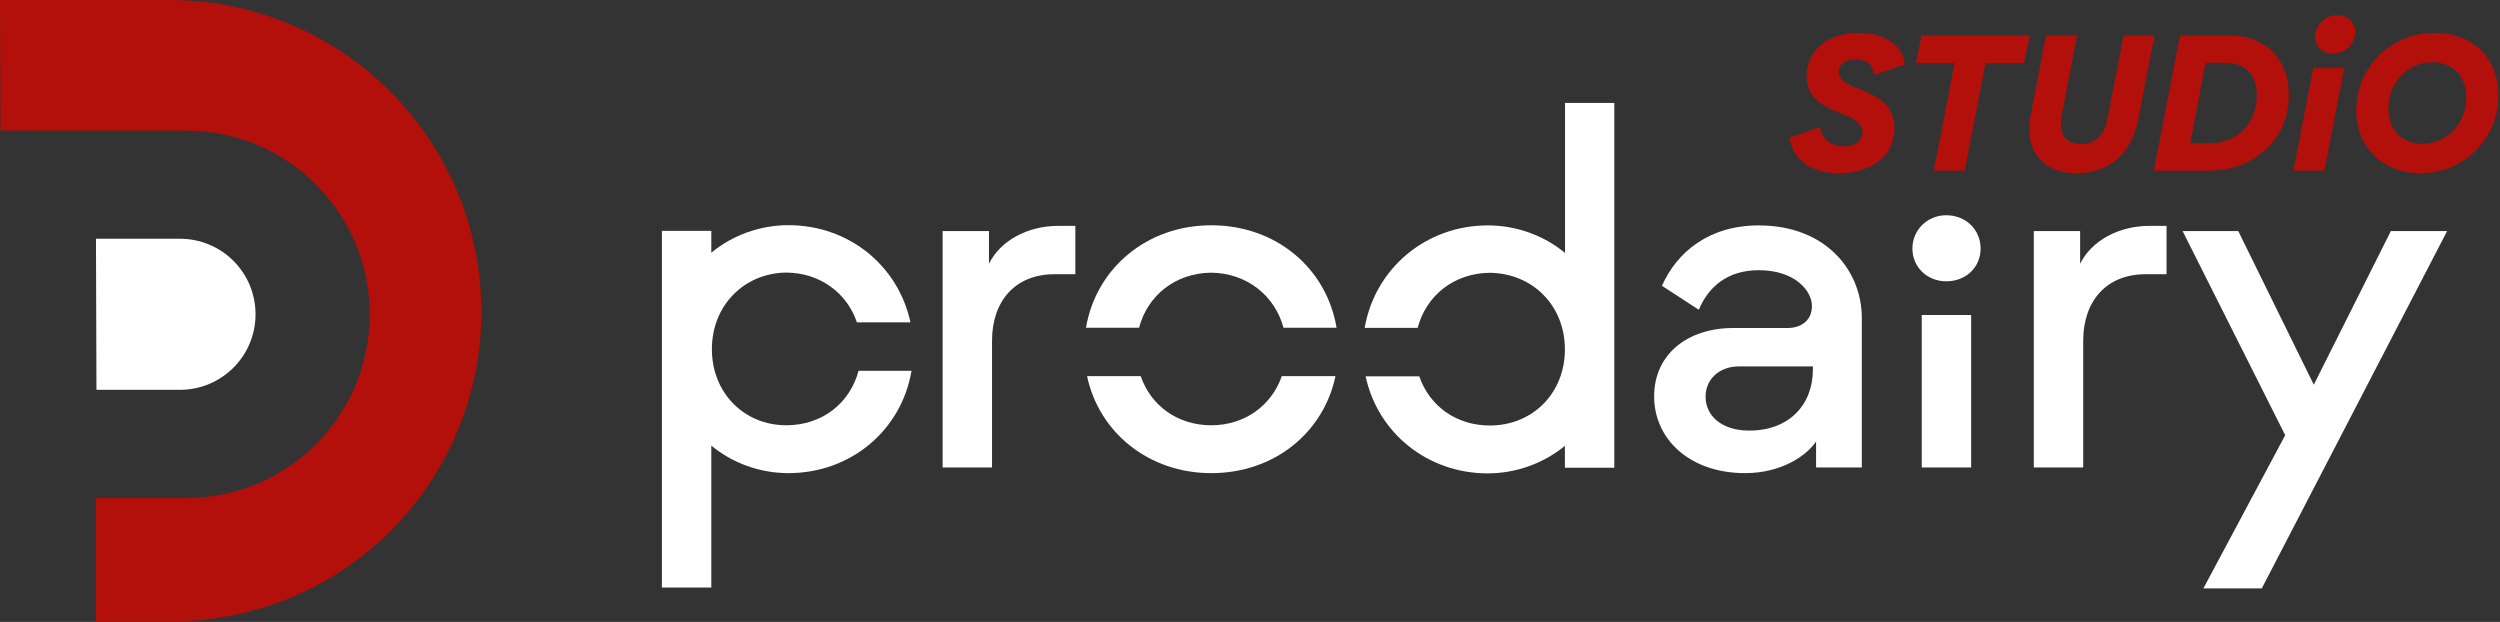
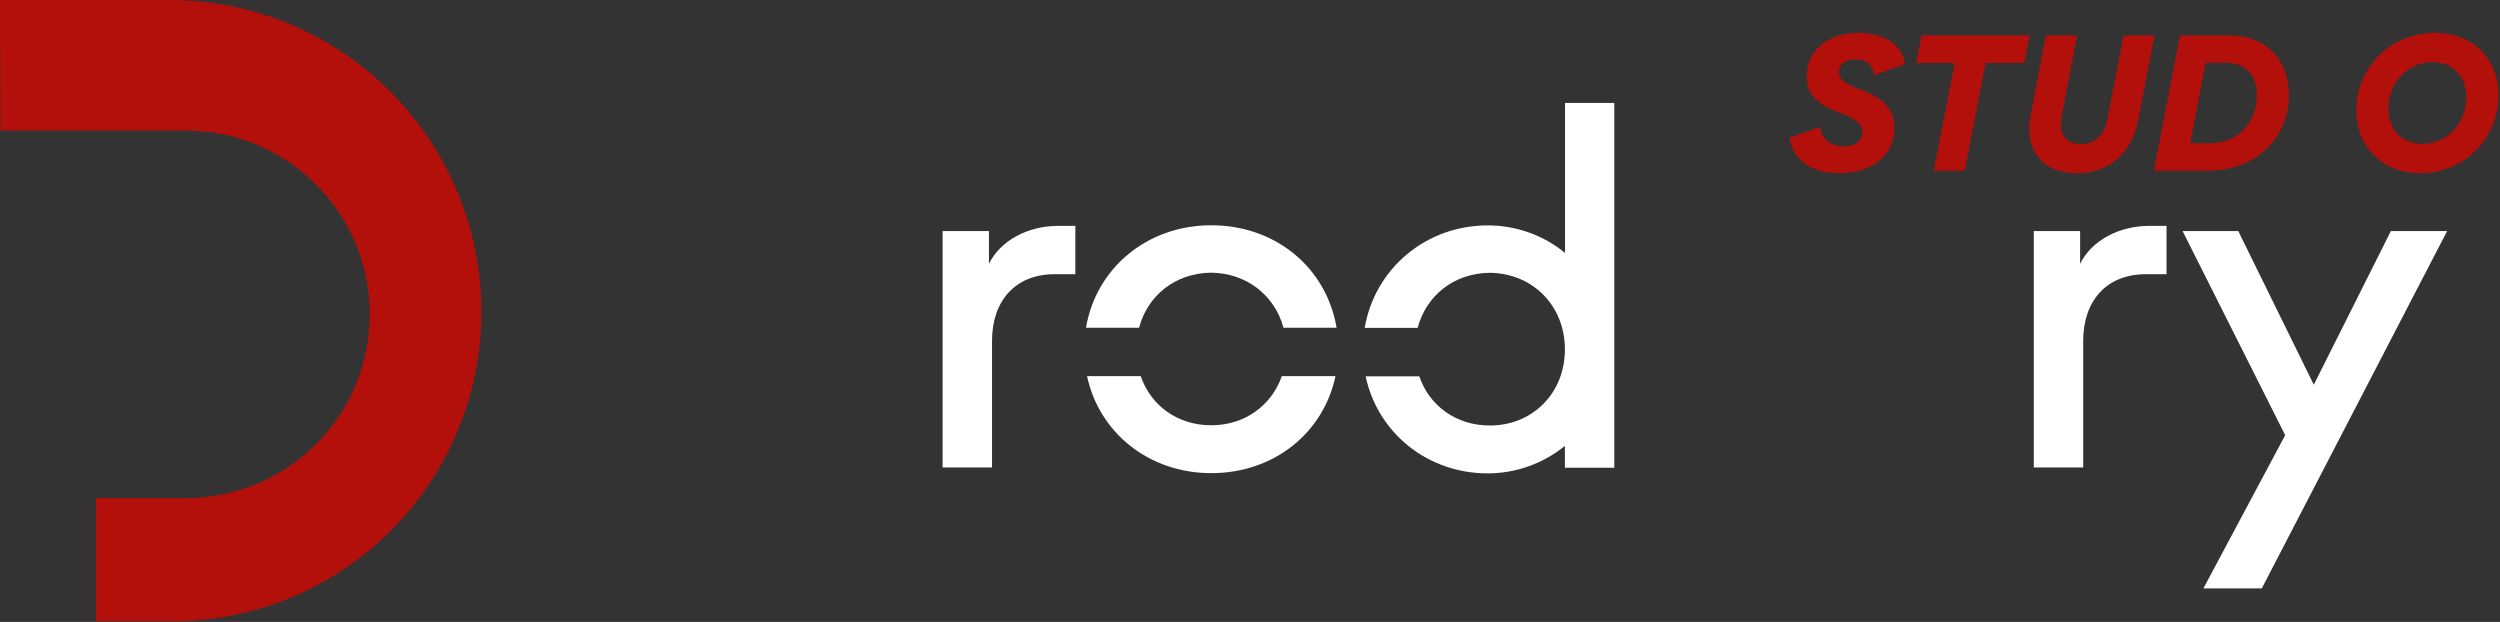
<svg xmlns="http://www.w3.org/2000/svg" width="100%" height="100%" viewBox="0 0 3284 817" version="1.1" xml:space="preserve" style="fill-rule:evenodd;clip-rule:evenodd;stroke-linejoin:round;stroke-miterlimit:2;">
  <rect x="0" y="0" width="3284" height="817" fill="#333333" stroke="none" />
  <g>
    <path d="M1303.12,614.067l-0,-166.3c-0,-52.004 30.12,-87.563 82.133,-87.563l27.325,0l0,-63.504l-22.513,0c-39.741,0 -75.912,19.1 -90.979,49.838l0,-43.009l-60.866,0l-0,310.529l64.9,0l-0,0.009Z" style="fill:#fff;fill-rule:nonzero;" />
-     <path d="M2292.44,621.508c48.599,0 81.516,-23.908 93.158,-41.608l-0,34.167l60.087,-0l0,-196.25c0,-63.038 -47.829,-121.725 -135.391,-121.725c-65.063,-0 -107.442,34.779 -127.159,79.337l48.438,31.517c12.266,-29.5 36.958,-52.013 78.725,-52.013c47.204,0 69.867,26.704 69.867,47.2c-0.001,17.084 -12.259,28.725 -32.138,28.725l-71.262,0c-60.242,0 -103.875,34.779 -103.875,89.588c-0.15,56.037 46.27,101.062 119.55,101.062Zm5.437,-55.887c-36.954,-0 -57.45,-19.875 -57.45,-44.563c-0,-22.666 17.85,-39.746 43.779,-39.746l97.196,0l-0,4.042c0.008,46.579 -31.508,80.267 -83.525,80.267Z" style="fill:#fff;fill-rule:nonzero;" />
-     <path d="M2556.55,369.525c25.933,0 45.183,-18.479 45.183,-43.008c0,-24.53 -19.096,-43.78 -45.183,-43.78c-24.529,0 -44.404,19.1 -44.404,43.78c-0,24.679 19.716,43.008 44.404,43.008Zm32.762,244.542l0,-200.292l-64.9,0l0,200.292l64.9,-0Z" style="fill:#fff;fill-rule:nonzero;" />
    <path d="M2736.49,614.067l-0.001,-166.3c0.001,-52.004 30.121,-87.563 82.134,-87.563l27.325,0l-0,-63.504l-22.504,0c-39.755,0 -75.925,19.1 -90.988,49.838l0,-43.009l-60.866,0l-0,310.529l64.9,0l-0,0.009Z" style="fill:#fff;fill-rule:nonzero;" />
    <path d="M2971.09,772.896l243.454,-469.359l-73.909,0l-101.229,201.838l-99.216,-201.837l-73.125,-0l134.771,268.141l-107.442,201.217l76.696,-0Z" style="fill:#fff;fill-rule:nonzero;" />
    <path d="M2415.62,227.525c43.758,0 72.892,-23.767 72.892,-58.8c-0,-56.537 -73.146,-46.05 -73.146,-74.192c-0,-9.975 8.958,-16.629 22.529,-16.629c13.558,0 21.738,6.909 24.038,20.725l40.133,-14.071c-1.533,-24.283 -26.588,-41.404 -60.588,-41.404c-40.425,0 -68.283,23.25 -68.283,56.754c0,54.492 73.15,42.467 73.15,73.675c0,11.513 -9.221,18.68 -24.067,18.68c-17.391,-0 -29.404,-9.726 -31.704,-25.584l-40.141,14.579c5.37,29.4 28.895,46.267 65.187,46.267Z" style="fill:#b30f0b;fill-rule:nonzero;" />
    <path d="M2666.27,46.479l-142.175,0l-7.158,36.284l50.629,-0.001l-27.359,141.438l40.654,0l27.363,-141.438l50.629,0.001l7.417,-36.284Z" style="fill:#b30f0b;fill-rule:nonzero;" />
    <path d="M2727.91,227.525c42.2,0 72.125,-25.3 80.821,-70.304l21.484,-110.742l-40.667,0l-21.483,110.742c-4.092,20.975 -16.371,31.971 -34.784,31.971c-19.437,-0 -29.666,-13.042 -25.066,-37.084l20.208,-105.629l-40.908,0l-20.188,105.629c-8.442,42.705 13.542,75.417 60.583,75.417Z" style="fill:#b30f0b;fill-rule:nonzero;" />
    <path d="M2928.45,46.479l-64.704,0l-34.529,177.721l71.358,0c63.425,0 106.108,-43.45 106.108,-99.225c0,-47.579 -30.925,-78.496 -78.233,-78.496Zm-24.55,141.692l-26.858,-0l20.208,-105.663l25.829,0c26.088,0 41.434,15.096 41.434,42.98c-0,35.562 -25.321,62.683 -60.613,62.683Z" style="fill:#b30f0b;fill-rule:nonzero;" />
-     <path d="M3064.5,70.488c16.359,-0 29.396,-13.546 29.396,-28.371c0,-13.038 -9.971,-22.238 -23.517,-22.238c-16.358,0 -29.391,13.546 -29.391,28.625c-0,13.038 9.966,21.984 23.512,21.984Zm-51.904,153.712l40.658,0l26.071,-134.754l-40.642,-0l-26.087,134.754Z" style="fill:#b30f0b;fill-rule:nonzero;" />
    <path d="M3179.34,227.525c56.795,0 102.545,-44.729 102.545,-102.037c0,-49.371 -33.991,-82.334 -83.616,-82.334c-58.584,0 -103.054,46.263 -103.054,101.521c-0,48.096 33.987,82.85 84.125,82.85Zm2.812,-38.588c-27.117,0 -44.771,-18.679 -44.771,-46.82c0,-32.746 24.817,-60.375 57.563,-60.375c27.121,-0 44.775,18.416 44.775,46.304c-0,33.004 -24.309,60.891 -57.567,60.891Z" style="fill:#b30f0b;fill-rule:nonzero;" />
    <path d="M1496.26,430.533c11.338,-42.691 47.829,-71.879 94.871,-72.345c46.421,0.625 83.375,29.808 94.867,72.345l69.712,0c-13.041,-78.091 -79.345,-134.612 -164.579,-134.612c-84.617,-0 -151.383,56.517 -164.583,134.612l69.712,0Z" style="fill:#fff;fill-rule:nonzero;" />
    <path d="M1683.82,494.046c-13.504,38.666 -48.75,64.587 -92.688,64.587c-44.408,0 -79.491,-25.929 -92.691,-64.587l-70.492,-0c15.825,74.362 81.2,127.471 163.175,127.471c82.6,-0 147.5,-53.1 163.175,-127.471l-70.479,-0Z" style="fill:#fff;fill-rule:nonzero;" />
-     <path d="M1127.82,487.054c-11.329,42.542 -47.821,71.579 -94.867,71.579c-55.429,0 -97.816,-42.387 -97.816,-99.987c-0,-57.45 42.387,-99.992 97.816,-100.613c44.404,0.467 79.496,26.709 92.696,65.367l70.333,0c-15.837,-73.746 -80.27,-127.621 -160.387,-127.621c-36.95,0 -73.288,13.038 -101.229,36.167l-0,-28.721l-64.9,0l-0,468.588l64.9,-0l-0,-186.476c28.104,23.292 64.279,36.171 101.229,36.171c82.6,0 148.746,-56.816 161.783,-134.458l-69.558,-0l-0,0.004Z" style="fill:#fff;fill-rule:nonzero;" />
    <path d="M2055.82,135.229l0,197.033c-28.104,-23.291 -64.275,-36.179 -101.383,-36.179c-81.975,0 -148.588,57.292 -161.788,134.613l69.563,-0c11.329,-42.692 47.821,-71.884 94.858,-72.346c56.208,0.617 98.596,43.158 98.596,100.6c-0,57.454 -42.388,99.996 -98.596,99.996c-44.404,-0 -79.487,-25.934 -92.687,-64.596l-70.492,-0c15.833,74.058 80.887,127.479 160.383,127.479c36.95,0 73.279,-13.042 101.384,-36.179l-0,28.729l64.891,0l0,-479.142l-64.729,0l0,-0.008Z" style="fill:#fff;fill-rule:nonzero;" />
-     <path d="M126.071,313.621l110.4,-0c26.237,-0 51.537,10.404 70.179,29.037c18.629,18.63 29.033,43.784 29.033,70.184c0,54.804 -44.404,99.208 -99.208,99.208l-109.767,0" style="fill:#fff;fill-rule:nonzero;" />
    <path d="M0.625,171.563l-0.625,-171.563l222.642,0c108.687,0 212.866,43.158 289.721,120.013c76.862,76.858 120.02,181.037 120.02,289.72c0,107.755 -42.854,211.154 -119.087,287.392c-76.229,76.238 -179.646,119.092 -287.392,119.092l-99.983,-0l-0,-161.938l118.462,0c63.967,0 125.455,-25.466 170.629,-70.646c45.346,-45.341 70.646,-106.662 70.646,-170.629c0,-133.366 -108.058,-241.425 -241.275,-241.425l-243.758,0l-0,-0.016Z" style="fill:#b30f0b;fill-rule:nonzero;" />
  </g>
</svg>